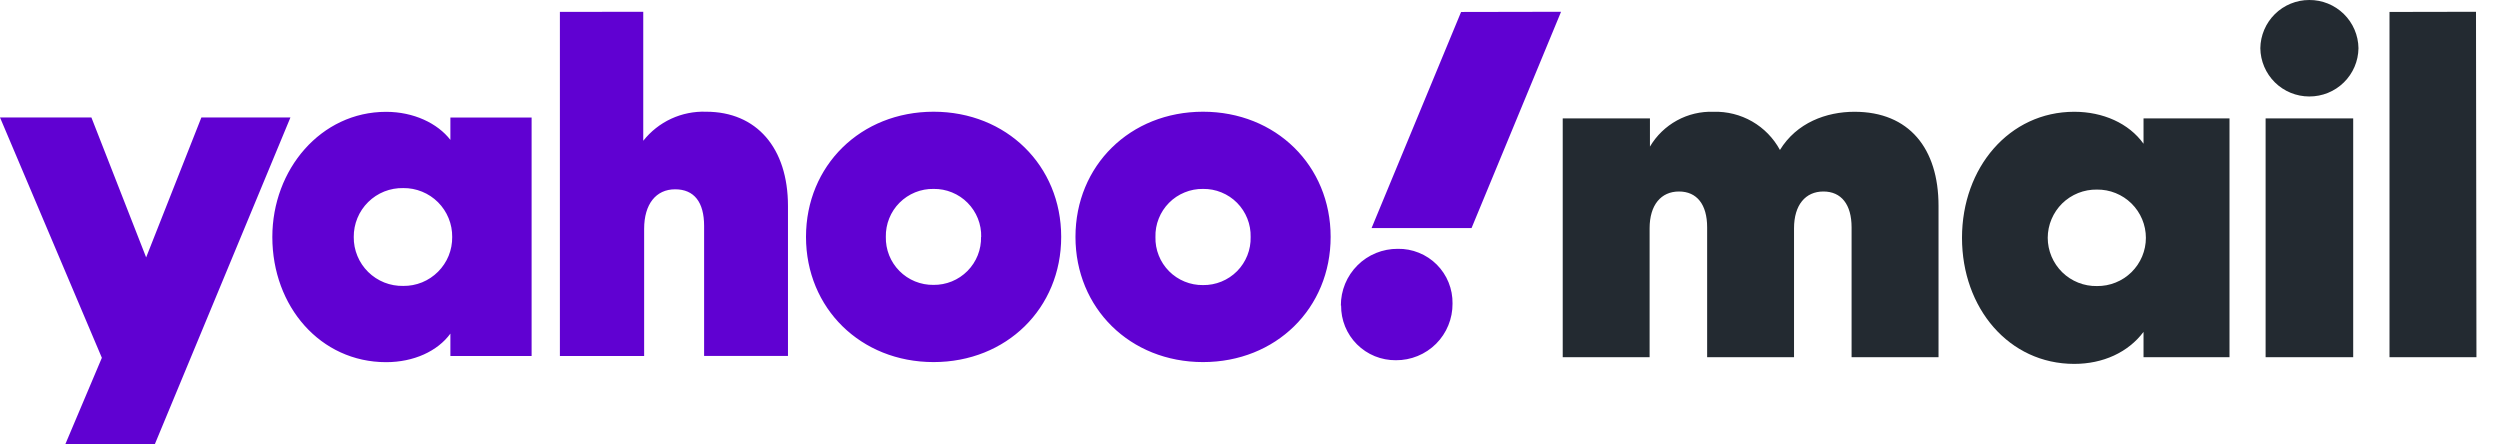
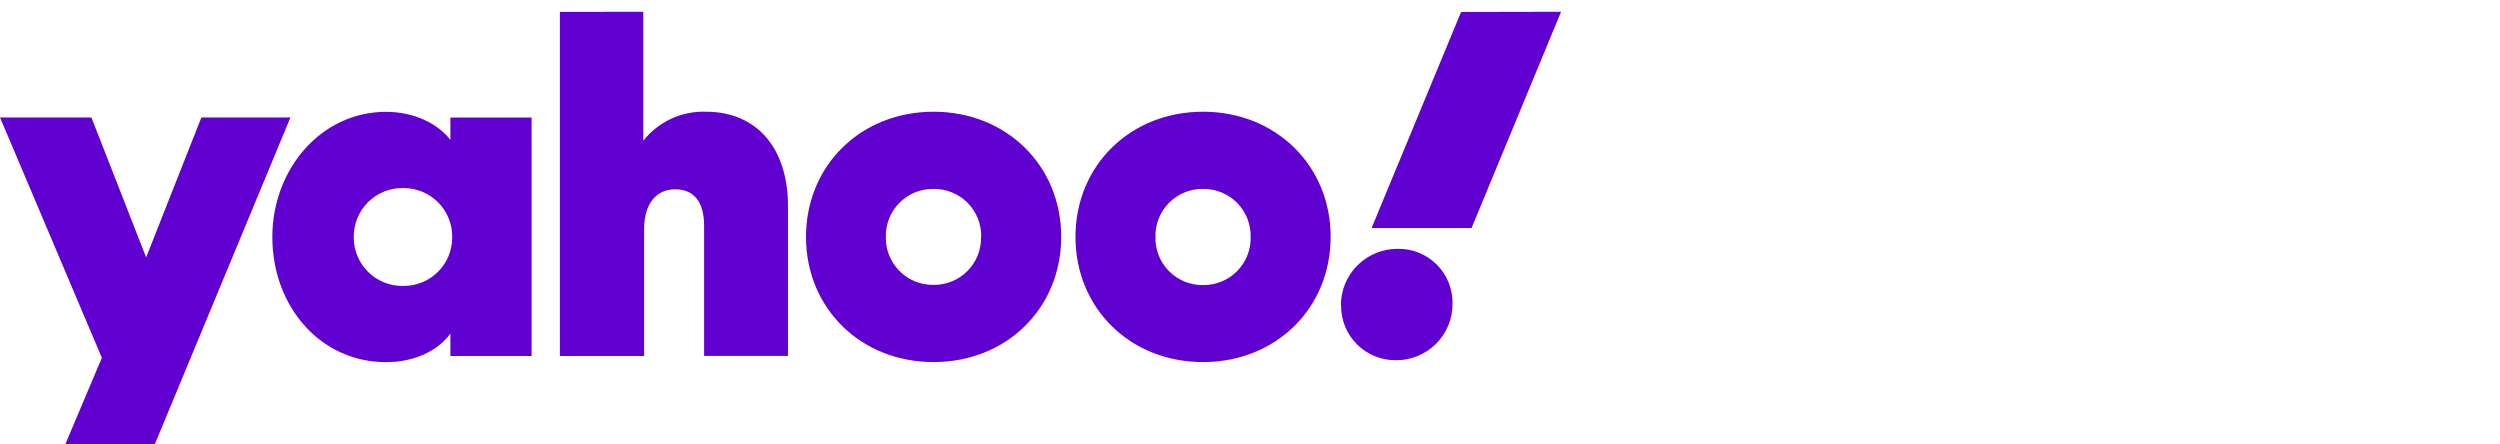
<svg xmlns="http://www.w3.org/2000/svg" width="90" height="16" viewBox="0 0 90 16" fill="none">
  <path d="M16.214 4.232V5.036C15.751 4.438 14.894 4.026 13.899 4.026C11.551 4.026 9.804 6.1 9.804 8.532C9.804 11.034 11.535 13.038 13.899 13.038C14.894 13.038 15.751 12.644 16.214 12.01V12.816H19.138V4.232H16.214ZM20.156 0.428V12.816H23.189V8.238C23.189 7.347 23.617 6.815 24.304 6.815C24.991 6.815 25.348 7.278 25.348 8.134V12.813H28.367V7.415C28.367 5.325 27.237 4.022 25.421 4.022C24.988 4.006 24.557 4.093 24.164 4.274C23.77 4.456 23.426 4.728 23.157 5.068V0.424L20.156 0.428ZM47.903 8.528C47.903 11.099 45.932 13.035 43.309 13.035C40.687 13.035 38.717 11.098 38.717 8.528C38.717 5.959 40.688 4.022 43.309 4.022C45.93 4.022 47.903 5.959 47.903 8.528ZM38.203 8.528C38.203 11.099 36.232 13.035 33.609 13.035C30.987 13.035 29.016 11.098 29.016 8.528C29.016 5.959 30.987 4.022 33.609 4.022C36.232 4.022 38.203 5.959 38.203 8.528ZM0 4.228L3.667 12.881L2.348 16H5.57L10.456 4.228H7.25L5.261 9.266L3.29 4.228H0ZM14.518 10.293C14.284 10.298 14.051 10.256 13.834 10.17C13.617 10.083 13.419 9.954 13.253 9.79C13.087 9.626 12.955 9.43 12.866 9.213C12.777 8.997 12.732 8.766 12.735 8.532C12.733 8.298 12.778 8.066 12.867 7.85C12.956 7.634 13.087 7.439 13.254 7.274C13.42 7.11 13.617 6.981 13.834 6.894C14.052 6.808 14.284 6.766 14.518 6.771C14.749 6.768 14.98 6.812 15.195 6.9C15.409 6.987 15.605 7.117 15.769 7.281C15.933 7.445 16.062 7.64 16.15 7.855C16.238 8.07 16.282 8.3 16.279 8.532C16.282 8.764 16.238 8.994 16.151 9.209C16.063 9.424 15.933 9.619 15.769 9.783C15.605 9.947 15.41 10.077 15.195 10.165C14.98 10.252 14.75 10.296 14.518 10.293ZM35.323 8.532C35.329 8.305 35.288 8.078 35.204 7.867C35.12 7.656 34.995 7.464 34.834 7.302C34.675 7.14 34.483 7.013 34.273 6.927C34.062 6.84 33.837 6.798 33.609 6.801C33.382 6.797 33.156 6.839 32.946 6.924C32.735 7.01 32.544 7.137 32.383 7.298C32.223 7.458 32.096 7.65 32.012 7.861C31.927 8.072 31.886 8.298 31.89 8.525C31.885 8.752 31.925 8.978 32.009 9.19C32.093 9.401 32.219 9.593 32.379 9.755C32.539 9.916 32.73 10.044 32.94 10.13C33.151 10.216 33.377 10.259 33.604 10.256C33.831 10.259 34.057 10.216 34.268 10.13C34.478 10.044 34.669 9.916 34.829 9.755C34.989 9.593 35.115 9.401 35.199 9.19C35.283 8.978 35.323 8.752 35.318 8.525L35.323 8.532ZM45.023 8.532C45.029 8.305 44.988 8.078 44.904 7.867C44.82 7.656 44.695 7.464 44.535 7.302C44.375 7.14 44.184 7.013 43.973 6.927C43.763 6.84 43.537 6.798 43.309 6.801C43.082 6.798 42.856 6.84 42.646 6.927C42.435 7.013 42.244 7.14 42.084 7.302C41.924 7.464 41.798 7.656 41.715 7.867C41.63 8.078 41.59 8.305 41.596 8.532C41.59 8.759 41.63 8.985 41.715 9.197C41.798 9.408 41.924 9.6 42.084 9.762C42.244 9.923 42.435 10.051 42.646 10.137C42.856 10.223 43.082 10.266 43.309 10.263C43.537 10.266 43.763 10.223 43.973 10.137C44.184 10.051 44.375 9.923 44.535 9.762C44.695 9.6 44.82 9.408 44.904 9.197C44.988 8.985 45.029 8.759 45.023 8.532ZM48.28 10.997C48.277 11.257 48.326 11.514 48.424 11.755C48.522 11.995 48.667 12.213 48.851 12.397C49.035 12.58 49.253 12.725 49.493 12.823C49.734 12.921 49.992 12.97 50.251 12.968C50.52 12.97 50.786 12.919 51.034 12.817C51.283 12.716 51.509 12.565 51.699 12.376C51.889 12.186 52.039 11.96 52.14 11.712C52.242 11.463 52.293 11.197 52.291 10.928C52.295 10.668 52.247 10.41 52.15 10.169C52.053 9.928 51.907 9.709 51.724 9.525C51.54 9.341 51.321 9.196 51.079 9.099C50.838 9.001 50.58 8.953 50.32 8.958C50.051 8.956 49.784 9.008 49.535 9.109C49.286 9.211 49.06 9.361 48.87 9.551C48.679 9.741 48.528 9.967 48.425 10.215C48.323 10.464 48.27 10.73 48.271 10.999L48.28 10.997ZM52.599 0.431L49.377 8.21H52.976L56.198 0.424L52.599 0.431Z" fill="#6001D2" />
-   <path d="M77.167 4.263V5.175C76.639 4.436 75.705 4.024 74.673 4.024C72.334 4.024 70.632 6.035 70.632 8.562C70.632 11.089 72.318 13.1 74.673 13.1C75.705 13.1 76.611 12.688 77.167 11.948V12.86H80.262V4.263H77.167ZM77.252 8.562C77.252 8.792 77.206 9.019 77.117 9.232C77.028 9.444 76.898 9.636 76.734 9.798C76.57 9.959 76.376 10.087 76.162 10.172C75.949 10.258 75.72 10.301 75.49 10.298C75.26 10.302 75.03 10.261 74.816 10.175C74.601 10.09 74.405 9.963 74.24 9.801C74.076 9.639 73.945 9.447 73.855 9.234C73.765 9.021 73.719 8.793 73.718 8.562C73.719 8.331 73.765 8.102 73.855 7.89C73.945 7.677 74.076 7.484 74.24 7.322C74.405 7.161 74.601 7.034 74.816 6.948C75.03 6.863 75.26 6.821 75.49 6.825C75.72 6.822 75.949 6.865 76.162 6.951C76.376 7.037 76.57 7.164 76.734 7.326C76.898 7.487 77.028 7.68 77.117 7.892C77.206 8.104 77.252 8.332 77.252 8.562ZM84.715 12.86V4.263H81.562V12.86H84.715ZM84.905 1.736C84.899 1.272 84.709 0.829 84.377 0.503C84.045 0.178 83.598 -0.003 83.133 3.27816e-05C82.67 -1.25742e-05 82.226 0.182 81.896 0.507C81.567 0.832 81.378 1.274 81.372 1.736C81.378 2.199 81.567 2.641 81.896 2.966C82.226 3.291 82.67 3.473 83.133 3.473C83.598 3.475 84.045 3.295 84.377 2.969C84.709 2.644 84.899 2.201 84.905 1.736ZM86.022 0.43V12.86H89.152L89.136 0.424L86.022 0.43ZM59.386 8.218C59.386 7.375 59.8 6.894 60.443 6.894C61.086 6.894 61.457 7.359 61.457 8.183V12.86H64.585V8.218C64.585 7.375 64.999 6.894 65.642 6.894C66.285 6.894 66.657 7.359 66.657 8.183V12.86H69.787V7.41C69.787 5.346 68.73 4.024 66.761 4.024C65.746 4.024 64.679 4.418 64.078 5.399C63.846 4.971 63.5 4.616 63.078 4.373C62.656 4.131 62.175 4.01 61.688 4.024C61.229 4.008 60.774 4.115 60.371 4.336C59.968 4.557 59.632 4.882 59.398 5.278V4.263H56.258V12.86H59.386V8.218Z" fill="#232A31" />
</svg>